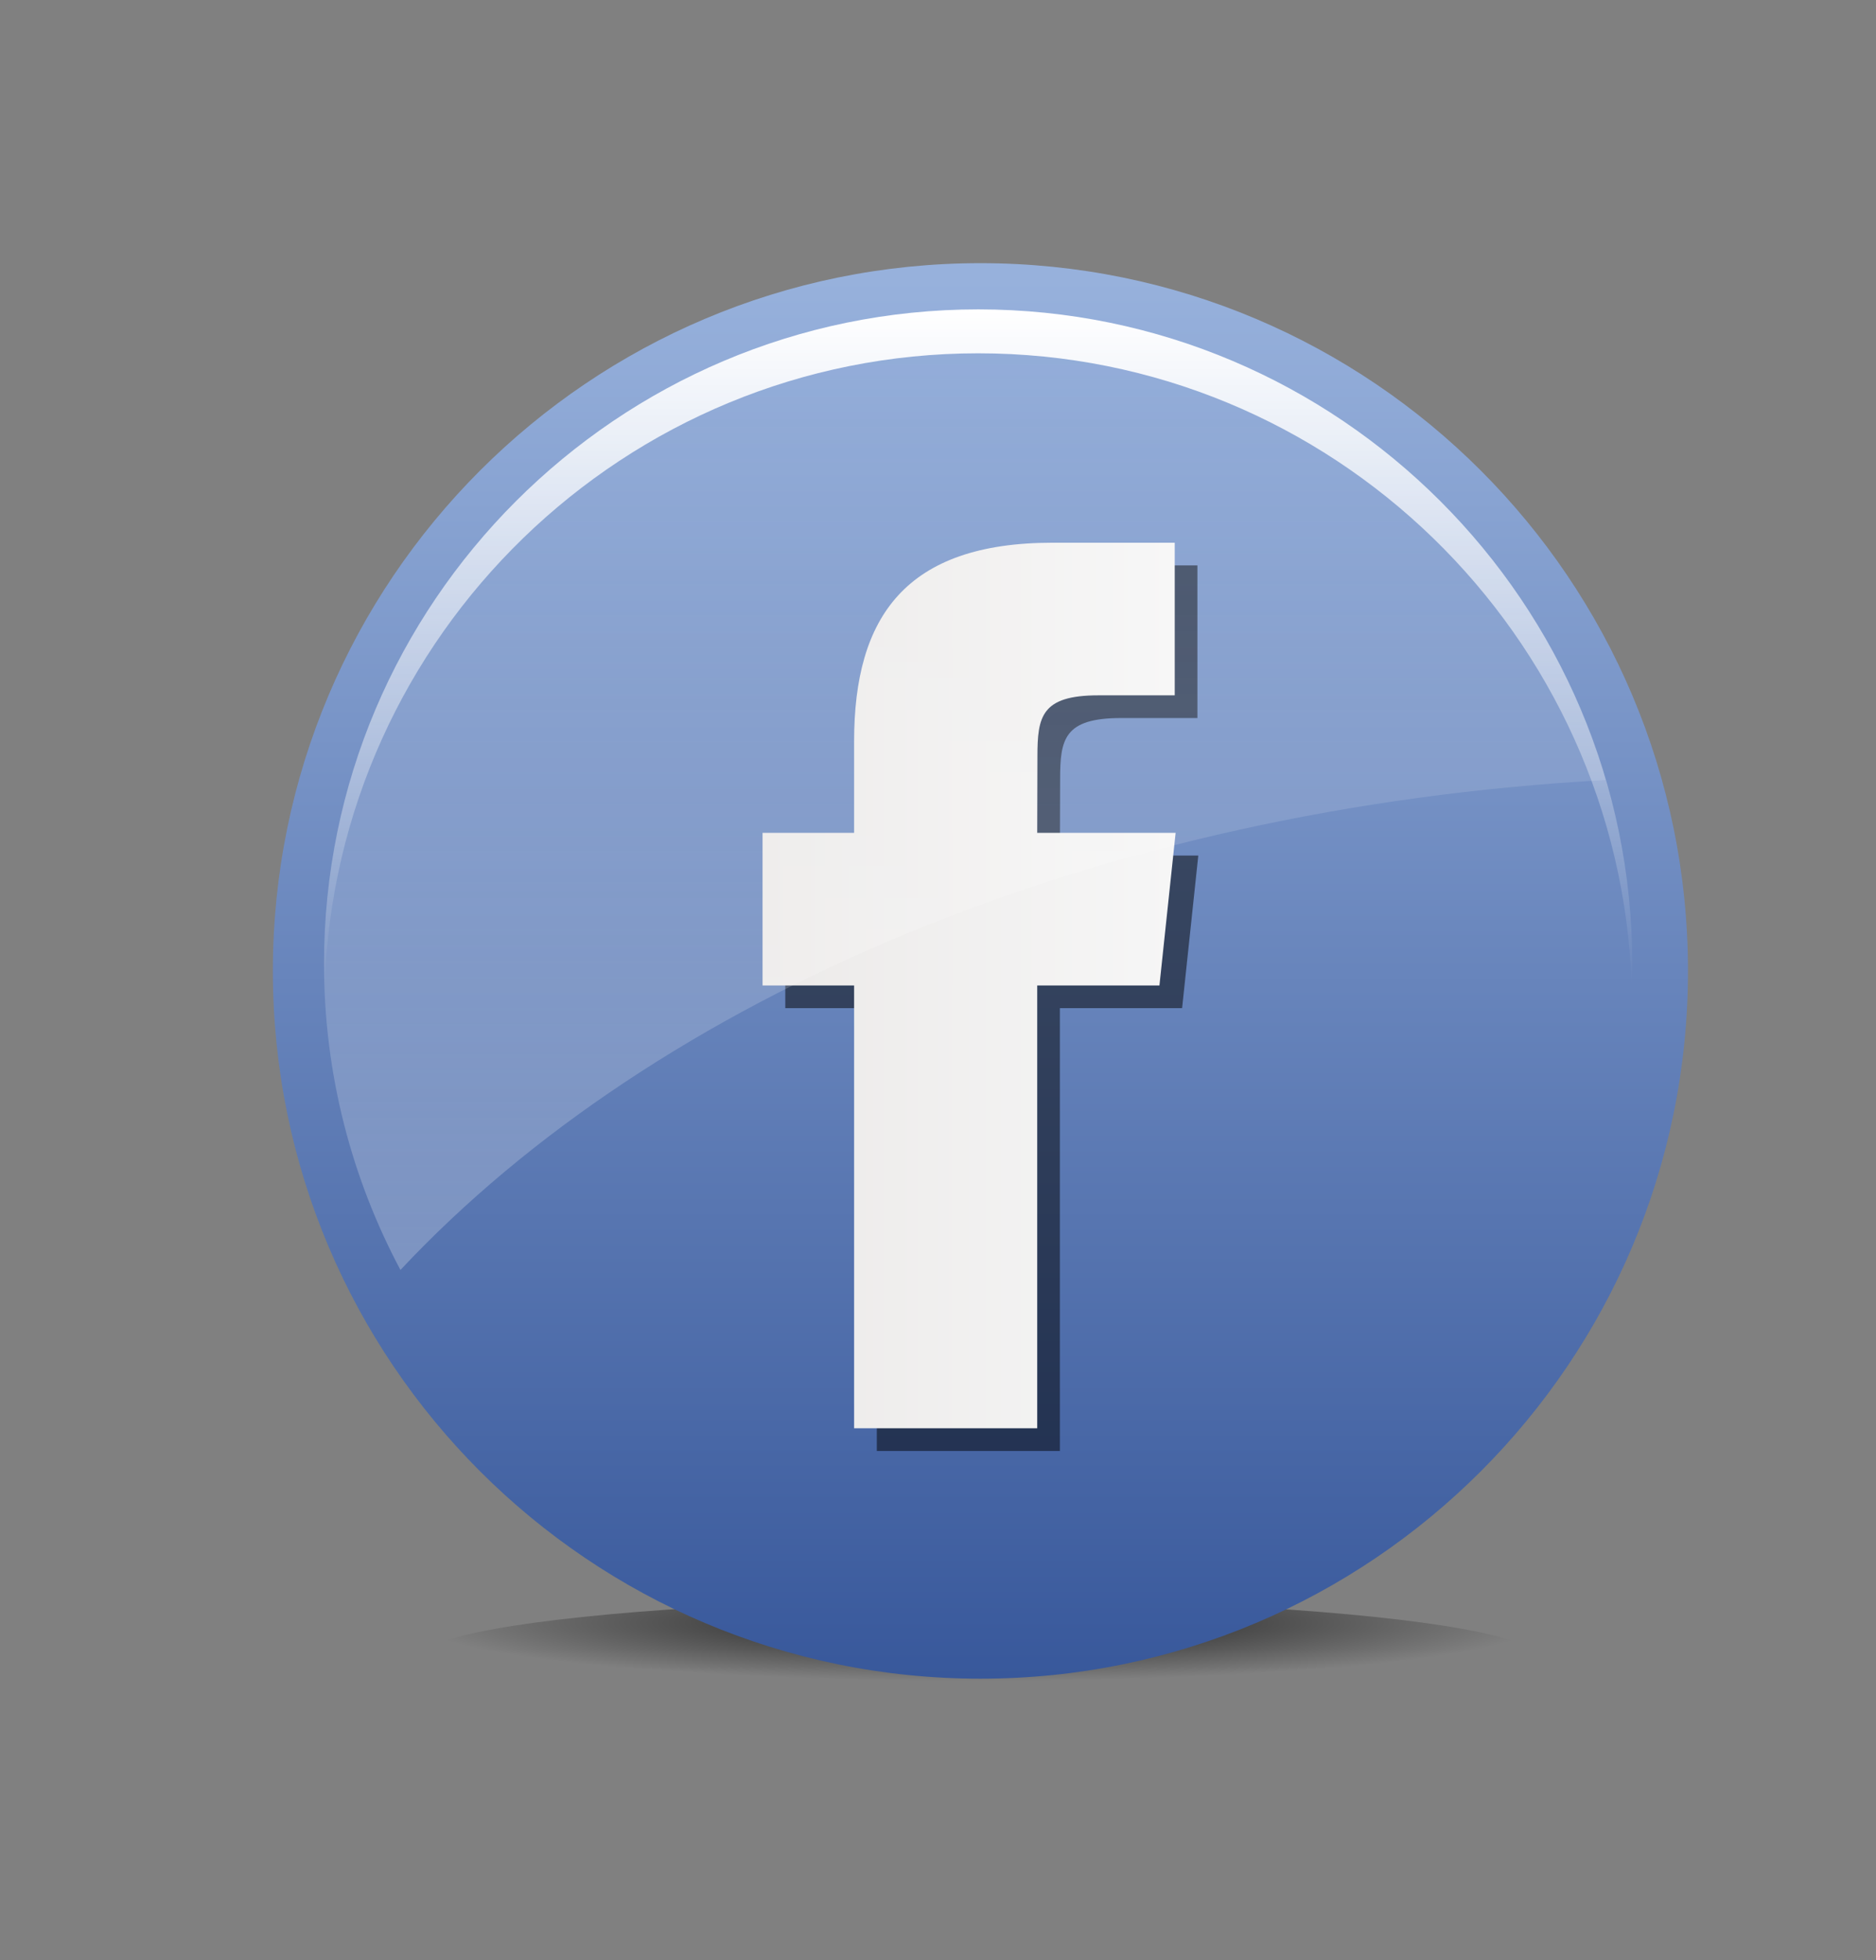
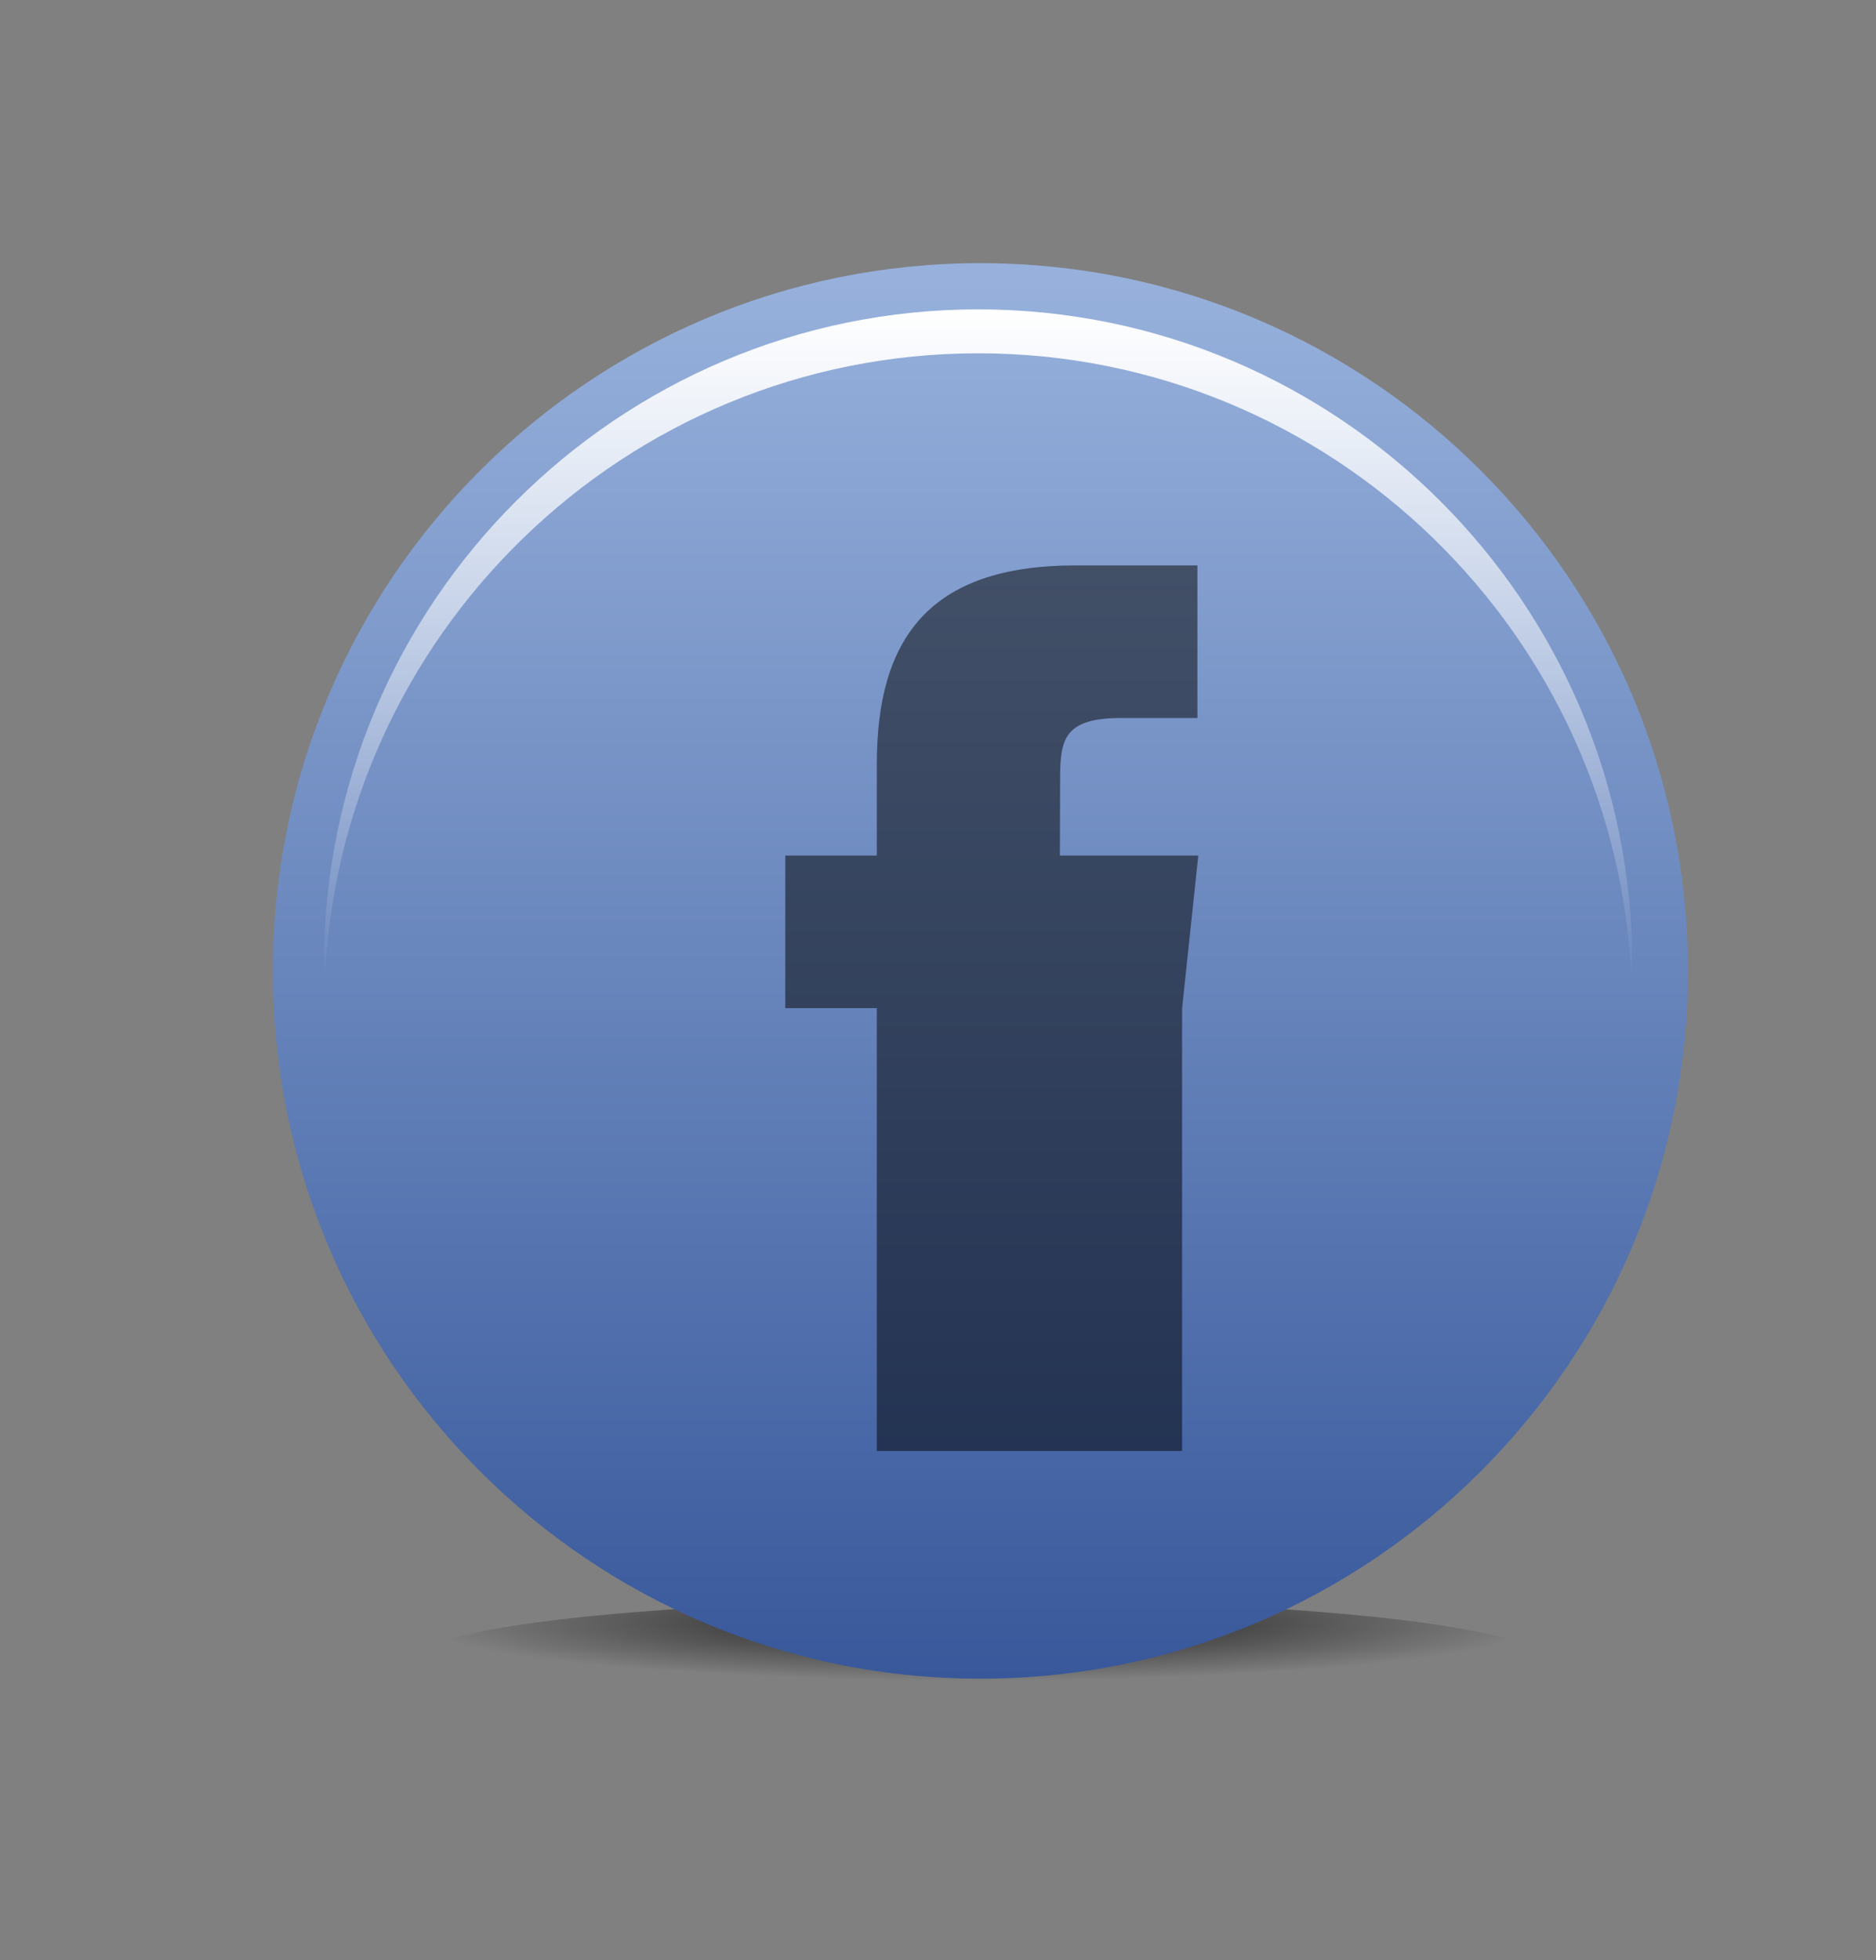
<svg xmlns="http://www.w3.org/2000/svg" version="1.1" id="Layer_1" x="0px" y="0px" width="54.217px" height="56.626px" viewBox="0 0 54.217 56.626" enable-background="new 0 0 54.217 56.626" xml:space="preserve">
  <rect x="0" y="0" width="54.217" height="56.626" fill="#808080" stroke="none" />
  <g>
    <radialGradient id="SVGID_1_" cx="63.387" cy="3396.164" r="13.664" gradientTransform="matrix(1.182 0 0 0.123 -46.618 -370.845)" gradientUnits="userSpaceOnUse">
      <stop offset="0" style="stop-color:#010101;stop-opacity:0.8" />
      <stop offset="1" style="stop-color:#010101;stop-opacity:0" />
    </radialGradient>
    <ellipse fill="url(#SVGID_1_)" cx="28.285" cy="47.902" rx="16.15" ry="1.685" />
    <g>
      <linearGradient id="SVGID_2_" gradientUnits="userSpaceOnUse" x1="28.335" y1="48.497" x2="28.335" y2="7.604">
        <stop offset="0" style="stop-color:#38589B" />
        <stop offset="0.989" style="stop-color:#97B1DC" />
      </linearGradient>
      <path fill="url(#SVGID_2_)" d="M28.335,7.603c-11.293,0-20.449,9.156-20.449,20.447c0,11.292,9.156,20.447,20.449,20.447    s20.448-9.155,20.448-20.447C48.783,16.759,39.628,7.603,28.335,7.603z" />
    </g>
    <g>
-       <path opacity="0.5" fill="#010101" d="M30.632,41.919h-5.292V29.126h-2.645v-4.409h2.645V22.07c0-3.597,1.493-5.735,5.735-5.735    h3.531v4.409H32.4c-1.652,0-1.762,0.616-1.762,1.766l-0.007,2.207h4l-0.468,4.409h-3.532V41.919z" />
+       <path opacity="0.5" fill="#010101" d="M30.632,41.919h-5.292V29.126h-2.645v-4.409h2.645V22.07c0-3.597,1.493-5.735,5.735-5.735    h3.531v4.409H32.4c-1.652,0-1.762,0.616-1.762,1.766l-0.007,2.207h4l-0.468,4.409V41.919z" />
      <linearGradient id="SVGID_3_" gradientUnits="userSpaceOnUse" x1="22.038" y1="28.471" x2="33.976" y2="28.471">
        <stop offset="0" style="stop-color:#ECEAE9" />
        <stop offset="1" style="stop-color:#F6F6F6" />
      </linearGradient>
-       <path fill="url(#SVGID_3_)" d="M29.976,41.263h-5.292V28.47h-2.646v-4.41h2.646v-2.646c0-3.596,1.493-5.735,5.734-5.735h3.532    v4.409h-2.206c-1.652,0-1.762,0.617-1.762,1.767l-0.006,2.206h4l-0.468,4.41h-3.532V41.263z" />
    </g>
    <linearGradient id="SVGID_4_" gradientUnits="userSpaceOnUse" x1="28.268" y1="8.938" x2="28.268" y2="28.475">
      <stop offset="0" style="stop-color:#FFFFFF" />
      <stop offset="1" style="stop-color:#FFFFFF;stop-opacity:0" />
    </linearGradient>
    <path fill="url(#SVGID_4_)" d="M28.271,8.938c-10.424,0-18.906,8.482-18.906,18.901c0,0.215,0.01,0.425,0.018,0.636   c0.335-10.127,8.677-18.268,18.888-18.268c10.209,0,18.547,8.141,18.885,18.268c0.008-0.211,0.016-0.421,0.016-0.636   C47.172,17.419,38.693,8.938,28.271,8.938z" />
    <linearGradient id="SVGID_5_" gradientUnits="userSpaceOnUse" x1="27.887" y1="36.69" x2="27.887" y2="8.938">
      <stop offset="0" style="stop-color:#FFFFFF;stop-opacity:0.24" />
      <stop offset="1" style="stop-color:#FFFFFF;stop-opacity:0" />
    </linearGradient>
-     <path fill="url(#SVGID_5_)" d="M46.408,22.535c-2.299-7.848-9.559-13.598-18.14-13.598c-10.422,0-18.904,8.48-18.904,18.901   c0,3.199,0.802,6.208,2.209,8.851C18.969,28.792,31.694,23.339,46.408,22.535z" />
  </g>
</svg>